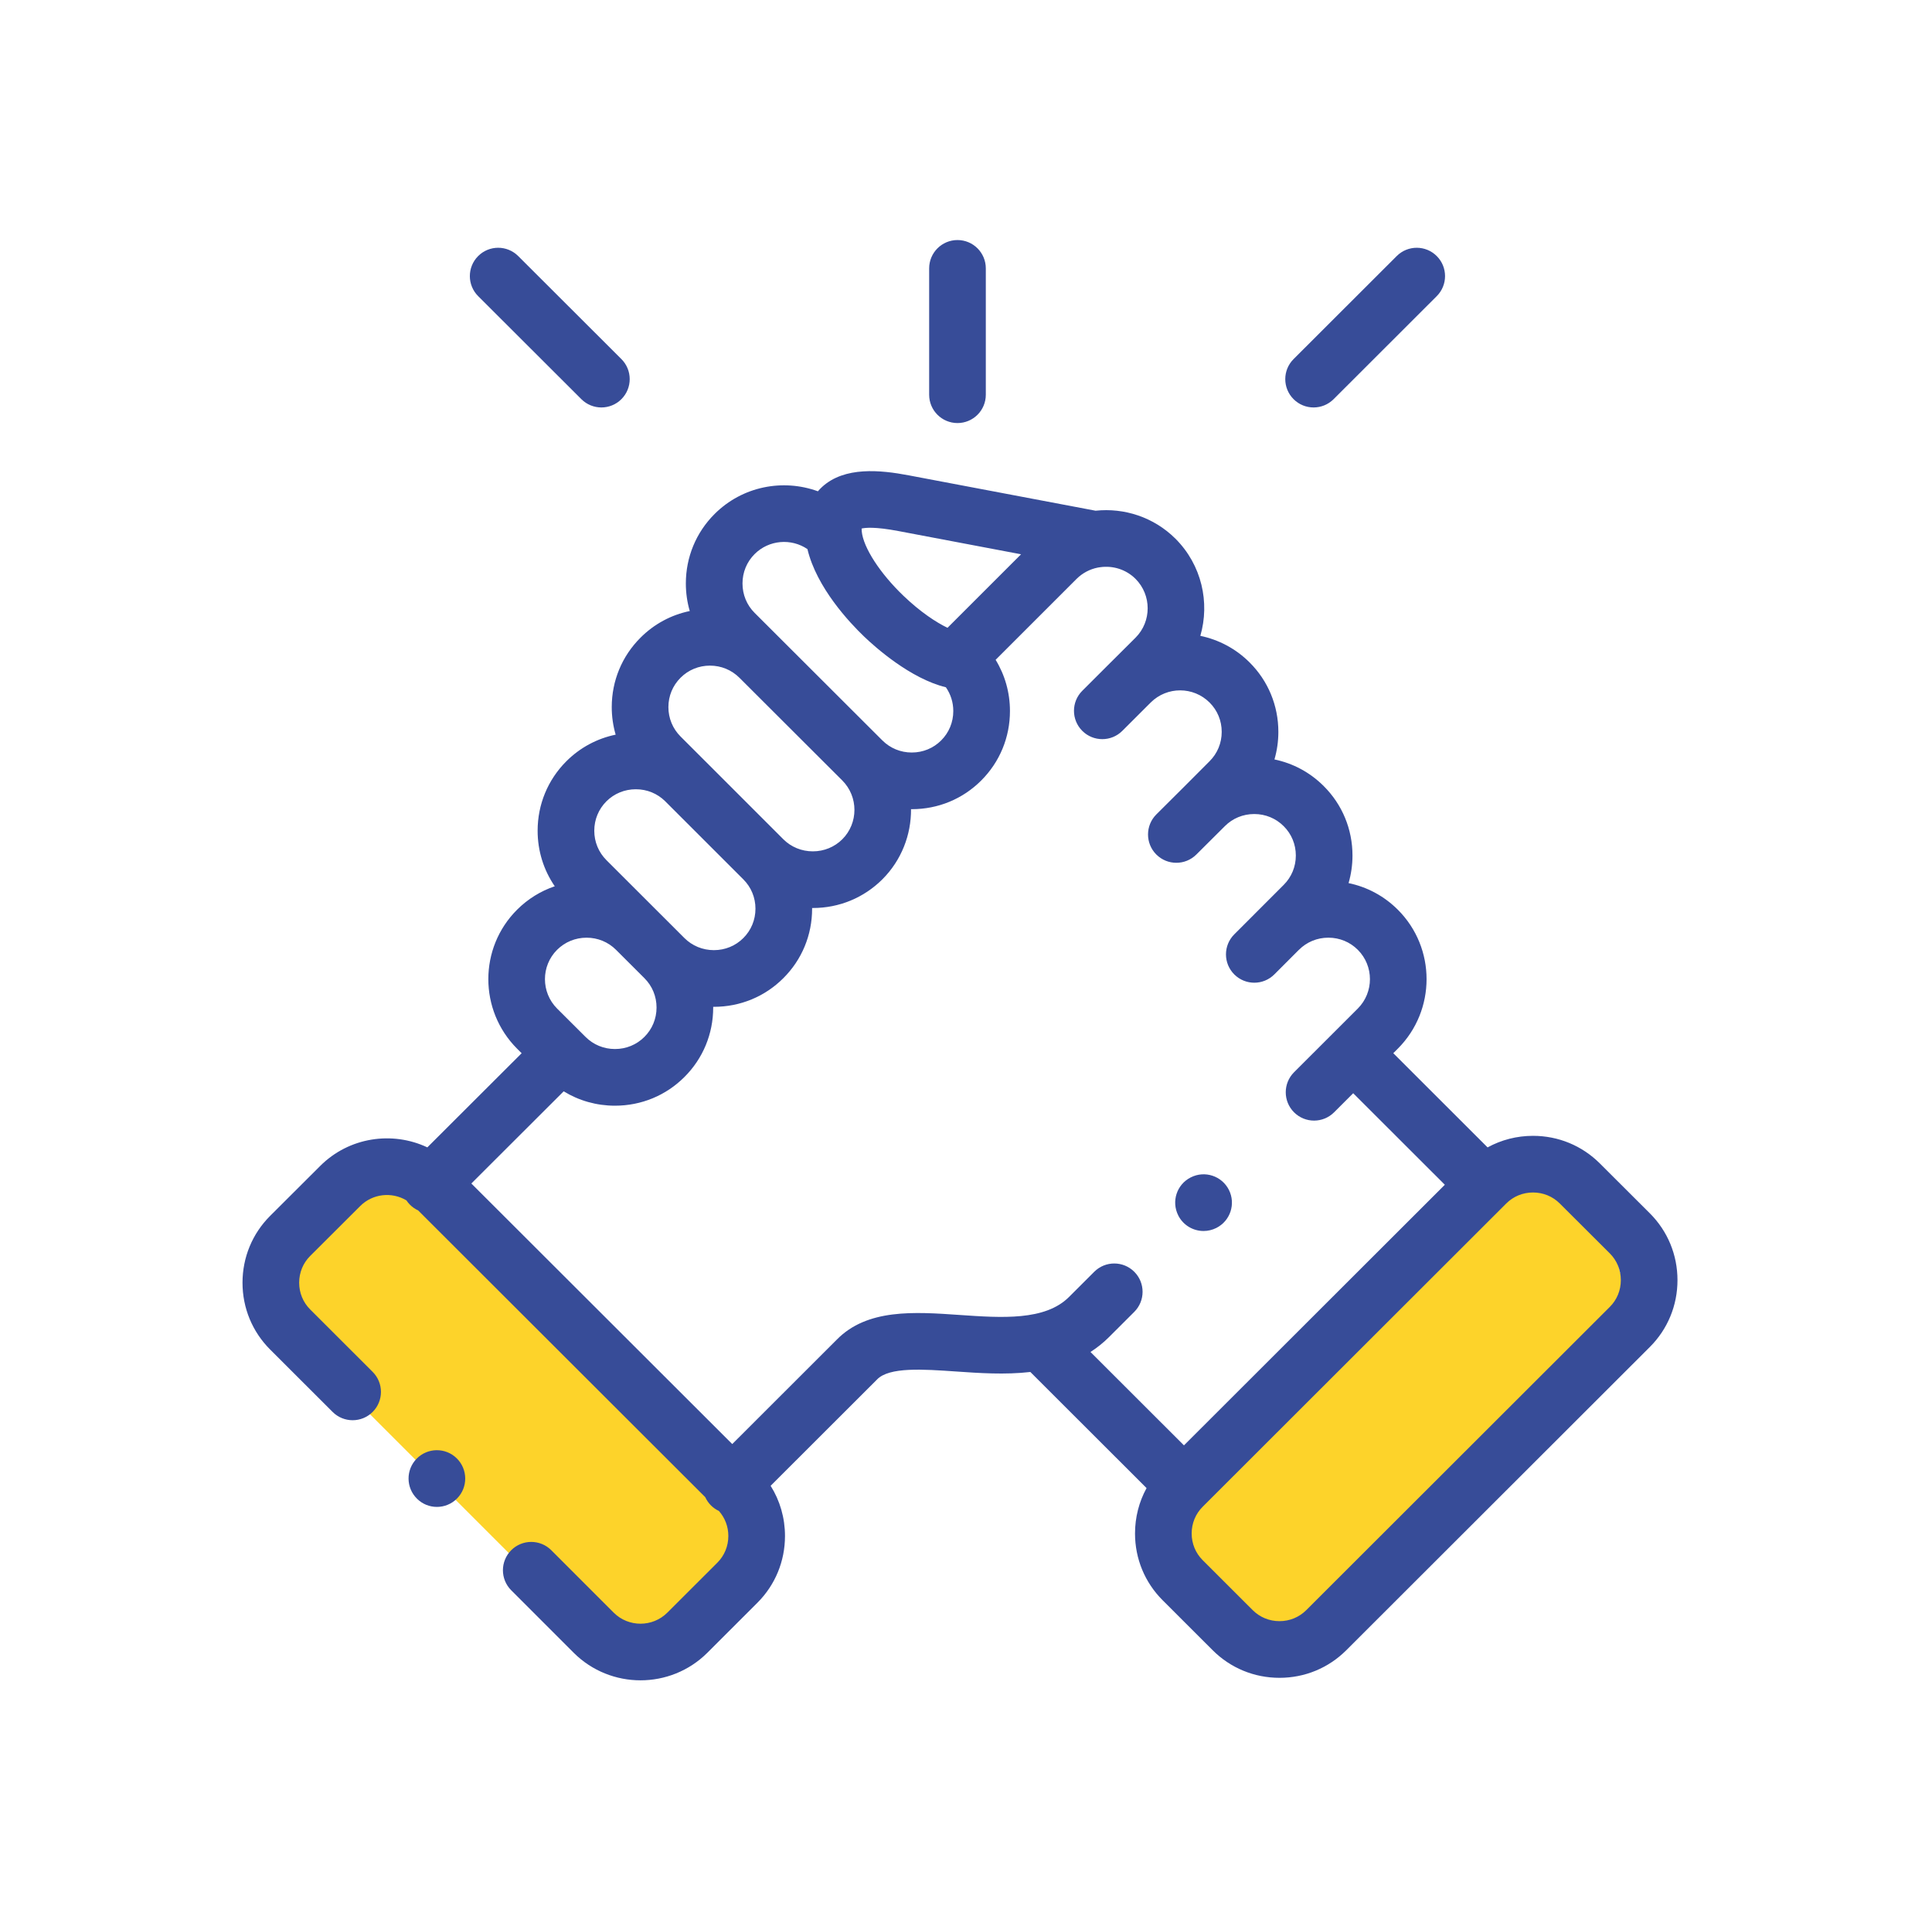
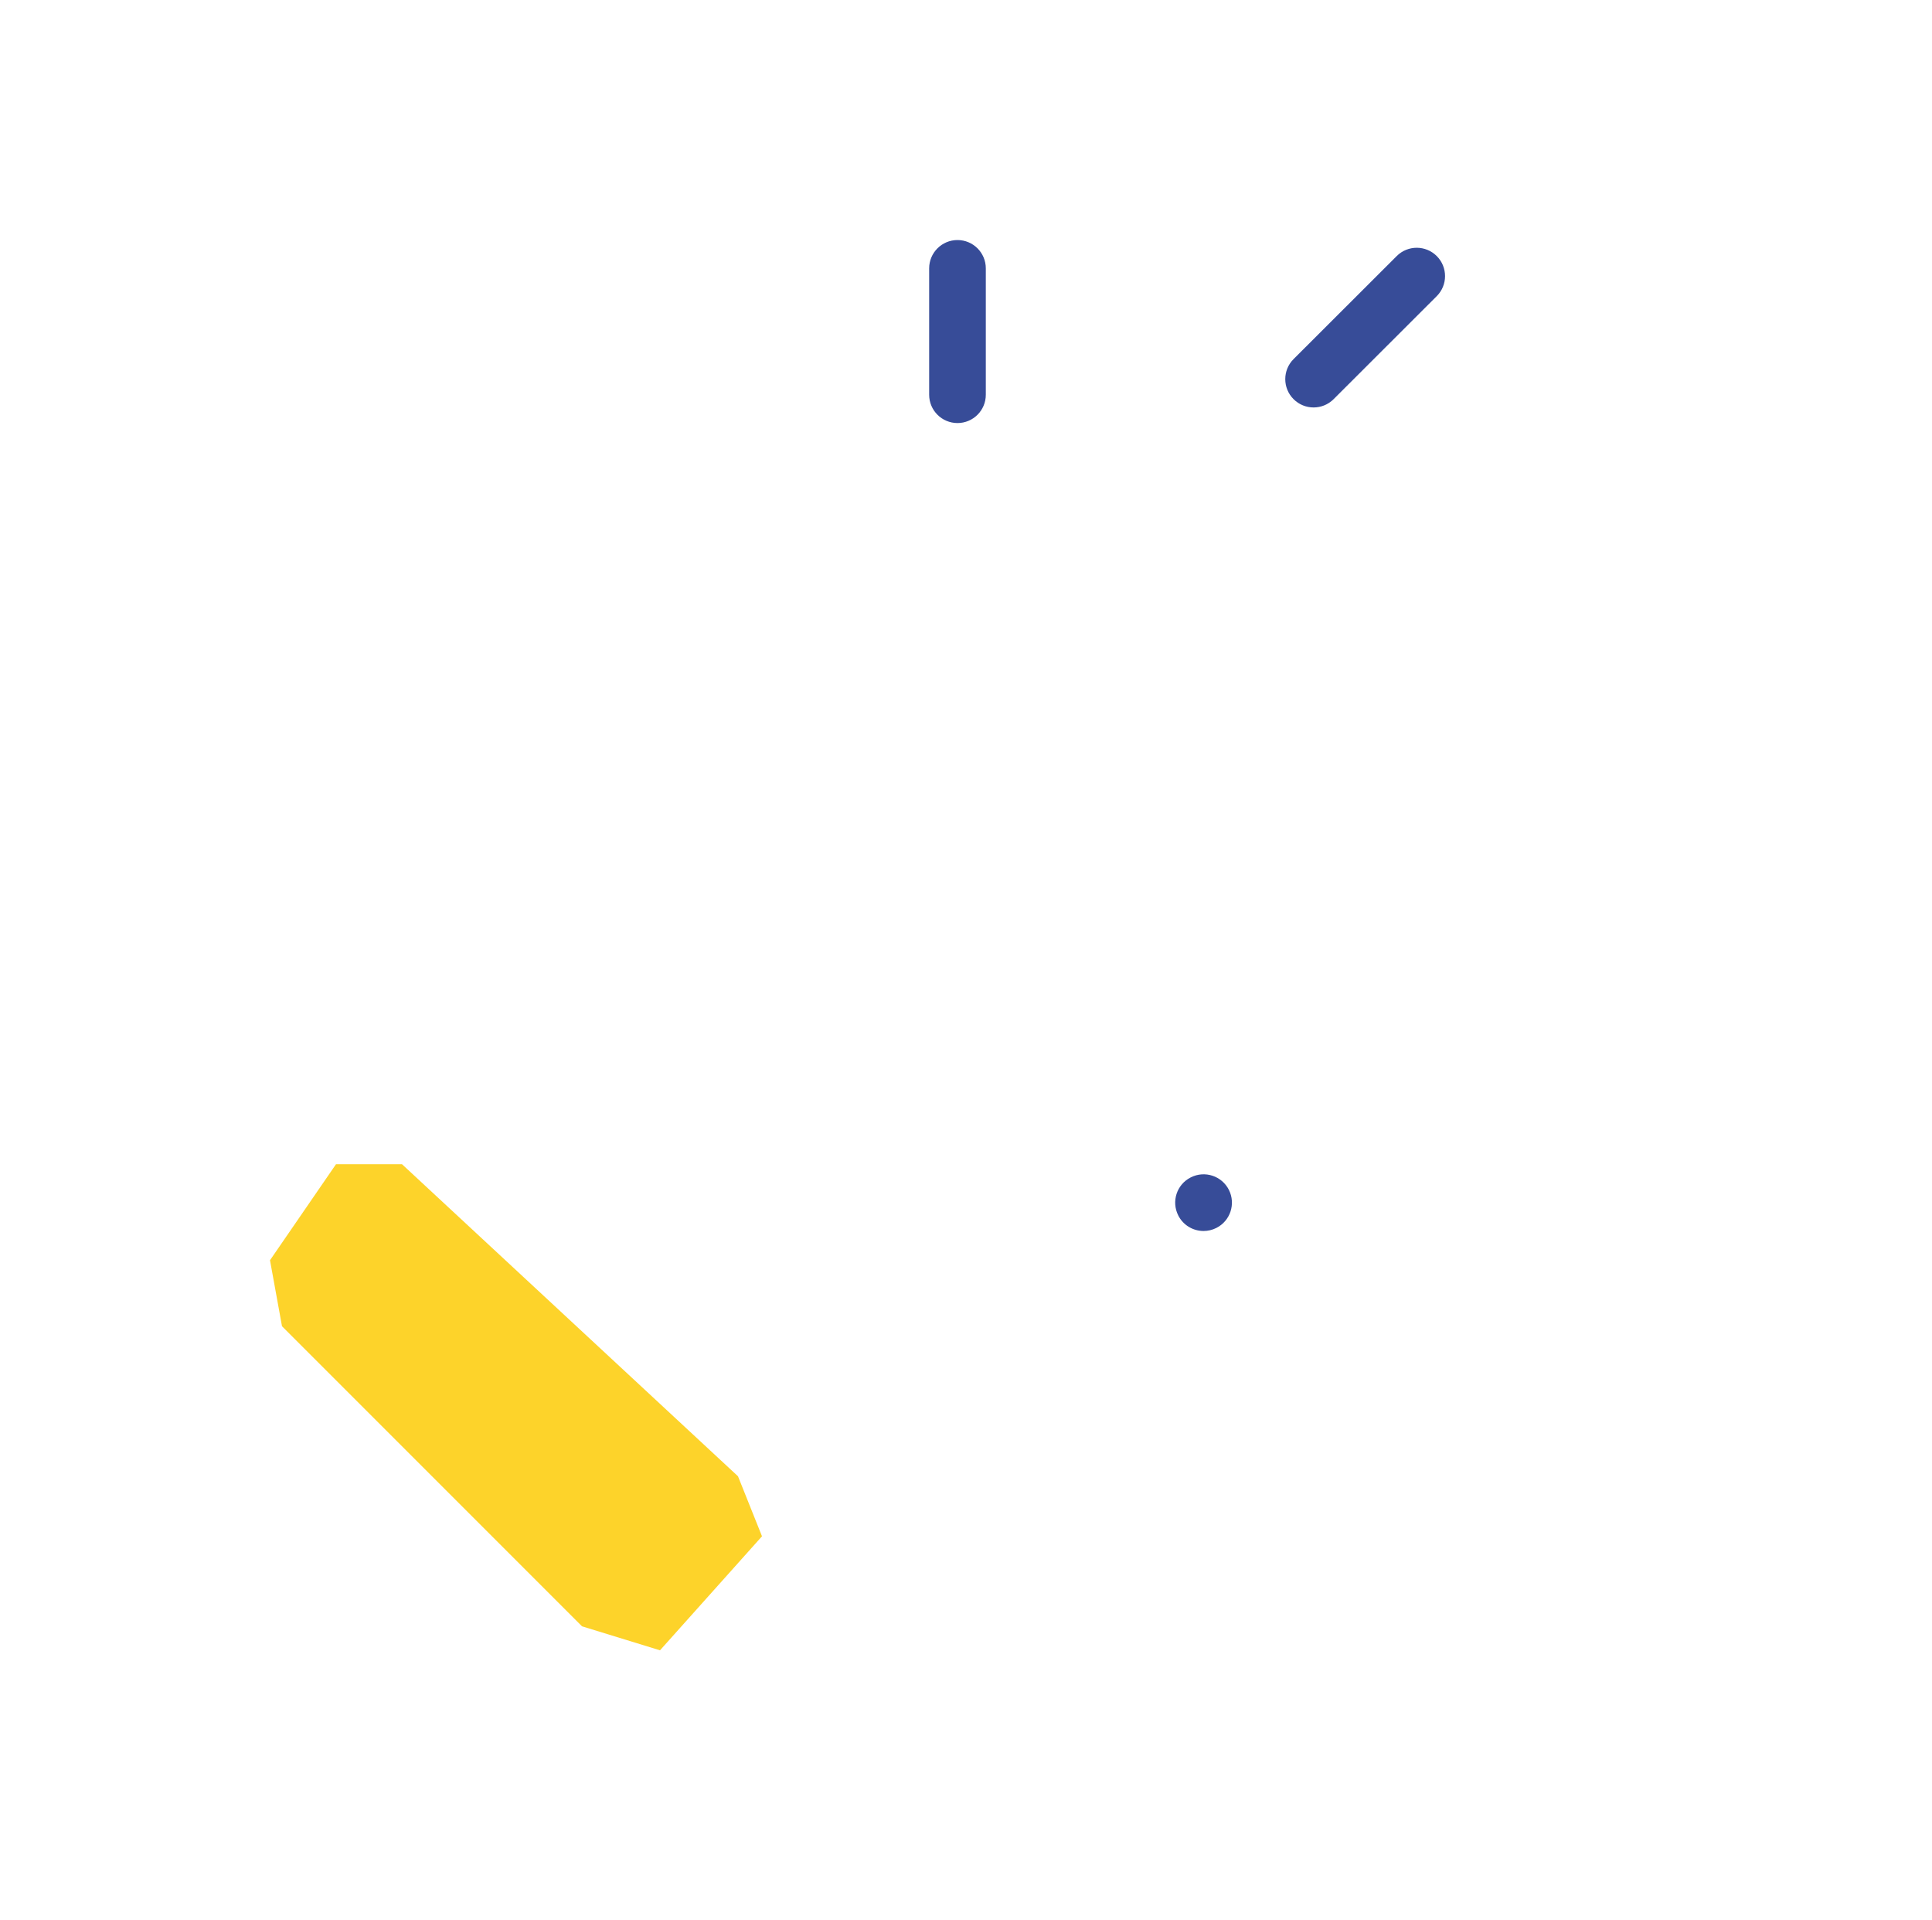
<svg xmlns="http://www.w3.org/2000/svg" width="161" height="160" viewBox="0 0 161 160" fill="none">
  <g clip-path="url(#clip0_1127_24641)">
    <path d="M79.791 35.248C81.094 35.248 82.151 34.192 82.151 32.888V22.36C82.151 21.057 81.094 20 79.791 20C78.487 20 77.43 21.057 77.43 22.36V32.888C77.43 34.192 78.487 35.248 79.791 35.248Z" fill="#374C98" />
    <path d="M48.5 135.5L23.5 110.5L22.5 105L28 97H33.5L61.5 123L63.5 128L55 137.5L48.5 135.5Z" fill="#FDD32A" />
-     <path d="M124.5 98L96 125.5L95.5 126L96 127.5L102.5 136H109L137 110.5L135 106L133.5 100L128.5 98H124.5Z" fill="#FDD32A" />
-     <path d="M137.487 101.09L133.318 96.932C131.834 95.451 129.857 94.635 127.751 94.635C126.404 94.635 125.111 94.97 123.965 95.598L116.107 87.749L116.49 87.367C119.678 84.173 119.677 78.983 116.49 75.799C115.351 74.659 113.93 73.898 112.381 73.578C112.594 72.841 112.707 72.07 112.707 71.281C112.707 69.089 111.855 67.033 110.313 65.497C109.174 64.356 107.753 63.596 106.204 63.275C106.418 62.539 106.53 61.768 106.53 60.979C106.53 58.786 105.678 56.73 104.134 55.193C102.968 54.028 101.534 53.291 100.028 52.977C100.834 50.2 100.146 47.076 97.961 44.888C96.143 43.077 93.676 42.299 91.298 42.551L75.727 39.604C73.353 39.154 70.387 38.856 68.515 40.563C68.397 40.671 68.276 40.795 68.158 40.933C65.255 39.875 61.87 40.505 59.546 42.827C58.004 44.367 57.154 46.422 57.154 48.613C57.154 49.403 57.266 50.174 57.479 50.91C55.932 51.23 54.513 51.99 53.378 53.127C51.833 54.666 50.981 56.718 50.979 58.907C50.978 59.698 51.091 60.472 51.305 61.21C49.757 61.529 48.337 62.288 47.198 63.425C45.653 64.968 44.802 67.025 44.802 69.215C44.802 70.892 45.303 72.491 46.231 73.841C45.06 74.238 43.986 74.899 43.087 75.797C39.897 78.983 39.896 84.173 43.089 87.372L43.471 87.752L35.612 95.596C32.692 94.221 29.093 94.736 26.683 97.143L22.511 101.304C21.027 102.786 20.21 104.763 20.209 106.871C20.209 108.979 21.027 110.956 22.511 112.439L27.718 117.639C28.64 118.561 30.135 118.56 31.056 117.638C31.977 116.715 31.976 115.221 31.054 114.3L25.847 109.099C25.256 108.508 24.93 107.717 24.93 106.871C24.93 106.025 25.256 105.234 25.846 104.645L30.018 100.484C31.061 99.443 32.656 99.288 33.868 100.012C33.953 100.14 34.052 100.262 34.165 100.376C34.367 100.578 34.598 100.734 34.843 100.847L58.771 124.74C58.885 124.988 59.041 125.221 59.245 125.425C59.443 125.624 59.669 125.777 59.909 125.89C60.415 126.462 60.695 127.193 60.695 127.973C60.695 128.819 60.369 129.61 59.778 130.2L55.61 134.363C54.378 135.59 52.375 135.589 51.147 134.367L45.94 129.16C45.018 128.238 43.523 128.238 42.602 129.16C41.68 130.081 41.68 131.576 42.602 132.498L47.812 137.709C49.346 139.236 51.361 140 53.376 140C55.391 140 57.408 139.235 58.944 137.706L63.114 133.54C64.599 132.058 65.416 130.081 65.416 127.973C65.416 126.468 64.997 125.031 64.219 123.792L73.064 114.959C73.073 114.949 73.083 114.94 73.092 114.93C74.105 113.883 76.925 114.079 79.653 114.268C81.59 114.403 83.751 114.553 85.862 114.31L95.547 123.983C94.92 125.127 94.585 126.419 94.585 127.764C94.585 129.87 95.402 131.846 96.886 133.328L101.057 137.494C102.54 138.975 104.517 139.792 106.624 139.792C108.73 139.792 110.707 138.976 112.19 137.494L137.489 112.226C138.973 110.744 139.79 108.767 139.79 106.659C139.79 104.551 138.973 102.574 137.487 101.09ZM74.848 44.242L85.088 46.181L78.959 52.307C78.011 51.851 76.711 51.001 75.286 49.638C73.335 47.771 71.939 45.616 71.812 44.272C71.812 44.271 71.812 44.271 71.812 44.27C71.812 44.27 71.812 44.27 71.812 44.27C71.803 44.173 71.8 44.096 71.801 44.037C72.11 43.962 72.93 43.879 74.848 44.242ZM62.882 46.167C64.077 44.972 65.935 44.834 67.286 45.749C68.052 48.96 70.791 51.87 72.023 53.049C72.936 53.922 75.866 56.542 78.823 57.262C79.223 57.836 79.441 58.519 79.441 59.241C79.441 60.17 79.084 61.039 78.432 61.689C77.783 62.34 76.912 62.698 75.982 62.698C75.05 62.698 74.18 62.34 73.528 61.686L73.526 61.685L62.881 51.059C62.232 50.411 61.875 49.542 61.875 48.613C61.875 47.684 62.233 46.815 62.882 46.167ZM56.714 56.467C57.363 55.817 58.233 55.458 59.162 55.458C60.093 55.458 60.965 55.817 61.619 56.47L70.19 65.025C71.54 66.377 71.54 68.576 70.195 69.924C69.542 70.574 68.669 70.932 67.736 70.932C66.803 70.932 65.93 70.574 65.28 69.927L58.777 63.425C58.767 63.415 58.756 63.406 58.746 63.395L56.711 61.362C56.059 60.71 55.699 59.839 55.7 58.911C55.701 57.985 56.059 57.119 56.714 56.467ZM50.534 66.765C51.184 66.116 52.055 65.759 52.988 65.759C53.912 65.759 54.776 66.111 55.423 66.749L61.946 73.268C62.596 73.916 62.955 74.784 62.955 75.712C62.955 76.64 62.596 77.508 61.943 78.158C61.294 78.807 60.423 79.164 59.493 79.164C58.56 79.164 57.687 78.806 57.037 78.158L54.672 75.796C54.672 75.796 54.671 75.795 54.671 75.795L50.535 71.664C49.883 71.012 49.523 70.142 49.523 69.214C49.523 68.286 49.883 67.416 50.534 66.765ZM46.423 79.137C47.076 78.485 47.949 78.126 48.88 78.126C49.811 78.126 50.683 78.484 51.335 79.136L53.703 81.501C54.354 82.149 54.712 83.017 54.712 83.945C54.712 84.873 54.353 85.741 53.698 86.394C53.049 87.044 52.178 87.402 51.248 87.402C50.316 87.402 49.446 87.044 48.792 86.389L48.495 86.094C48.492 86.09 48.489 86.085 48.485 86.082C48.48 86.078 48.476 86.074 48.471 86.07L46.426 84.032C45.076 82.68 45.075 80.484 46.423 79.137ZM94.525 105.963C93.604 105.04 92.109 105.04 91.187 105.961L89.087 108.058C87.092 110.054 83.476 109.802 79.979 109.56C76.182 109.296 72.256 109.024 69.715 111.632L61.021 120.316L39.279 98.606L46.974 90.926C48.245 91.706 49.713 92.124 51.248 92.124C53.441 92.124 55.498 91.273 57.035 89.734C58.581 88.194 59.433 86.138 59.433 83.945C59.433 83.925 59.432 83.905 59.432 83.884C59.452 83.885 59.473 83.886 59.493 83.886C61.684 83.886 63.739 83.038 65.277 81.501C66.824 79.961 67.676 77.905 67.676 75.713C67.676 75.692 67.674 75.672 67.674 75.652C67.695 75.652 67.716 75.653 67.737 75.653C69.926 75.653 71.983 74.806 73.531 73.264C75.139 71.653 75.934 69.533 75.919 67.418C75.94 67.418 75.961 67.419 75.983 67.419C78.176 67.419 80.233 66.569 81.771 65.027C83.313 63.487 84.163 61.432 84.163 59.241C84.163 57.708 83.746 56.243 82.969 54.974L89.713 48.233C90.215 47.733 90.835 47.419 91.484 47.289C91.555 47.281 91.624 47.27 91.693 47.257C92.735 47.113 93.829 47.434 94.626 48.228C95.976 49.58 95.976 51.78 94.631 53.127L92.577 55.173C92.57 55.179 92.563 55.185 92.556 55.192L90.191 57.554C89.268 58.475 89.267 59.969 90.189 60.892C91.11 61.814 92.604 61.815 93.526 60.894L95.588 58.835C95.589 58.834 95.589 58.834 95.59 58.833L95.902 58.523C97.255 57.182 99.448 57.184 100.8 58.535C101.451 59.182 101.809 60.05 101.809 60.978C101.809 61.906 101.451 62.774 100.795 63.427L98.729 65.497C98.729 65.497 98.729 65.498 98.729 65.498L96.363 67.854C95.44 68.774 95.437 70.268 96.356 71.192C97.276 72.115 98.771 72.118 99.695 71.198L102.071 68.832C102.72 68.181 103.59 67.823 104.521 67.823C105.452 67.823 106.323 68.181 106.977 68.837C107.628 69.485 107.986 70.353 107.986 71.281C107.986 72.209 107.628 73.076 106.973 73.728L102.855 77.848C101.934 78.77 101.934 80.264 102.856 81.186C103.317 81.646 103.92 81.877 104.524 81.877C105.129 81.877 105.733 81.646 106.194 81.185L108.212 79.166C108.223 79.155 108.236 79.145 108.247 79.134C108.897 78.483 109.767 78.125 110.698 78.125C111.629 78.125 112.499 78.483 113.151 79.136C114.499 80.483 114.498 82.679 113.151 84.029L111.099 86.079C111.098 86.079 111.098 86.08 111.097 86.081C111.096 86.081 111.095 86.082 111.095 86.083L107.838 89.336C106.916 90.257 106.915 91.752 107.836 92.674C108.297 93.135 108.901 93.366 109.506 93.366C110.109 93.366 110.713 93.136 111.174 92.676L112.767 91.085L120.402 98.711L98.663 120.424L90.874 112.644C91.417 112.295 91.936 111.885 92.424 111.397L94.523 109.301C95.445 108.38 95.446 106.885 94.525 105.963ZM134.153 108.886L108.854 134.154C108.262 134.745 107.47 135.071 106.624 135.071C105.777 135.071 104.985 134.745 104.393 134.154L100.222 129.988C99.63 129.398 99.305 128.608 99.305 127.764C99.305 126.92 99.63 126.13 100.222 125.54L125.52 100.272C126.112 99.68 126.904 99.355 127.751 99.355C128.598 99.355 129.39 99.68 129.983 100.273L134.153 104.431C134.744 105.022 135.07 105.812 135.07 106.658C135.069 107.505 134.744 108.296 134.153 108.886Z" fill="#374C98" />
-     <path d="M48.448 33.259C48.909 33.718 49.512 33.948 50.115 33.948C50.72 33.948 51.325 33.717 51.786 33.255C52.707 32.332 52.705 30.838 51.783 29.917L43.182 21.333C42.259 20.412 40.764 20.413 39.844 21.336C38.923 22.259 38.924 23.753 39.847 24.674L48.448 33.259Z" fill="#374C98" />
    <path d="M109.466 33.948C110.07 33.948 110.673 33.718 111.134 33.258L119.729 24.674C120.651 23.753 120.652 22.258 119.73 21.336C118.809 20.413 117.315 20.413 116.393 21.334L107.798 29.918C106.876 30.839 106.875 32.334 107.796 33.256C108.257 33.718 108.862 33.948 109.466 33.948Z" fill="#374C98" />
-     <path d="M34.723 121.532C33.809 122.462 33.822 123.956 34.752 124.87L34.758 124.877C35.217 125.328 35.813 125.552 36.408 125.552C37.019 125.552 37.63 125.316 38.093 124.845C39.007 123.915 38.991 122.417 38.061 121.504C37.132 120.59 35.638 120.603 34.723 121.532Z" fill="#374C98" />
    <path d="M100.298 102.563C100.657 102.563 101.022 102.481 101.364 102.308C102.527 101.721 102.995 100.302 102.408 99.138C101.821 97.974 100.401 97.506 99.238 98.094L99.225 98.1C98.061 98.687 97.6 100.103 98.187 101.267C98.601 102.089 99.434 102.563 100.298 102.563Z" fill="#374C98" />
  </g>
  <defs>
    <clipPath id="clip0_1127_24641">
      <rect width="120" height="120" fill="white" transform="translate(20 20)" />
    </clipPath>
  </defs>
</svg>